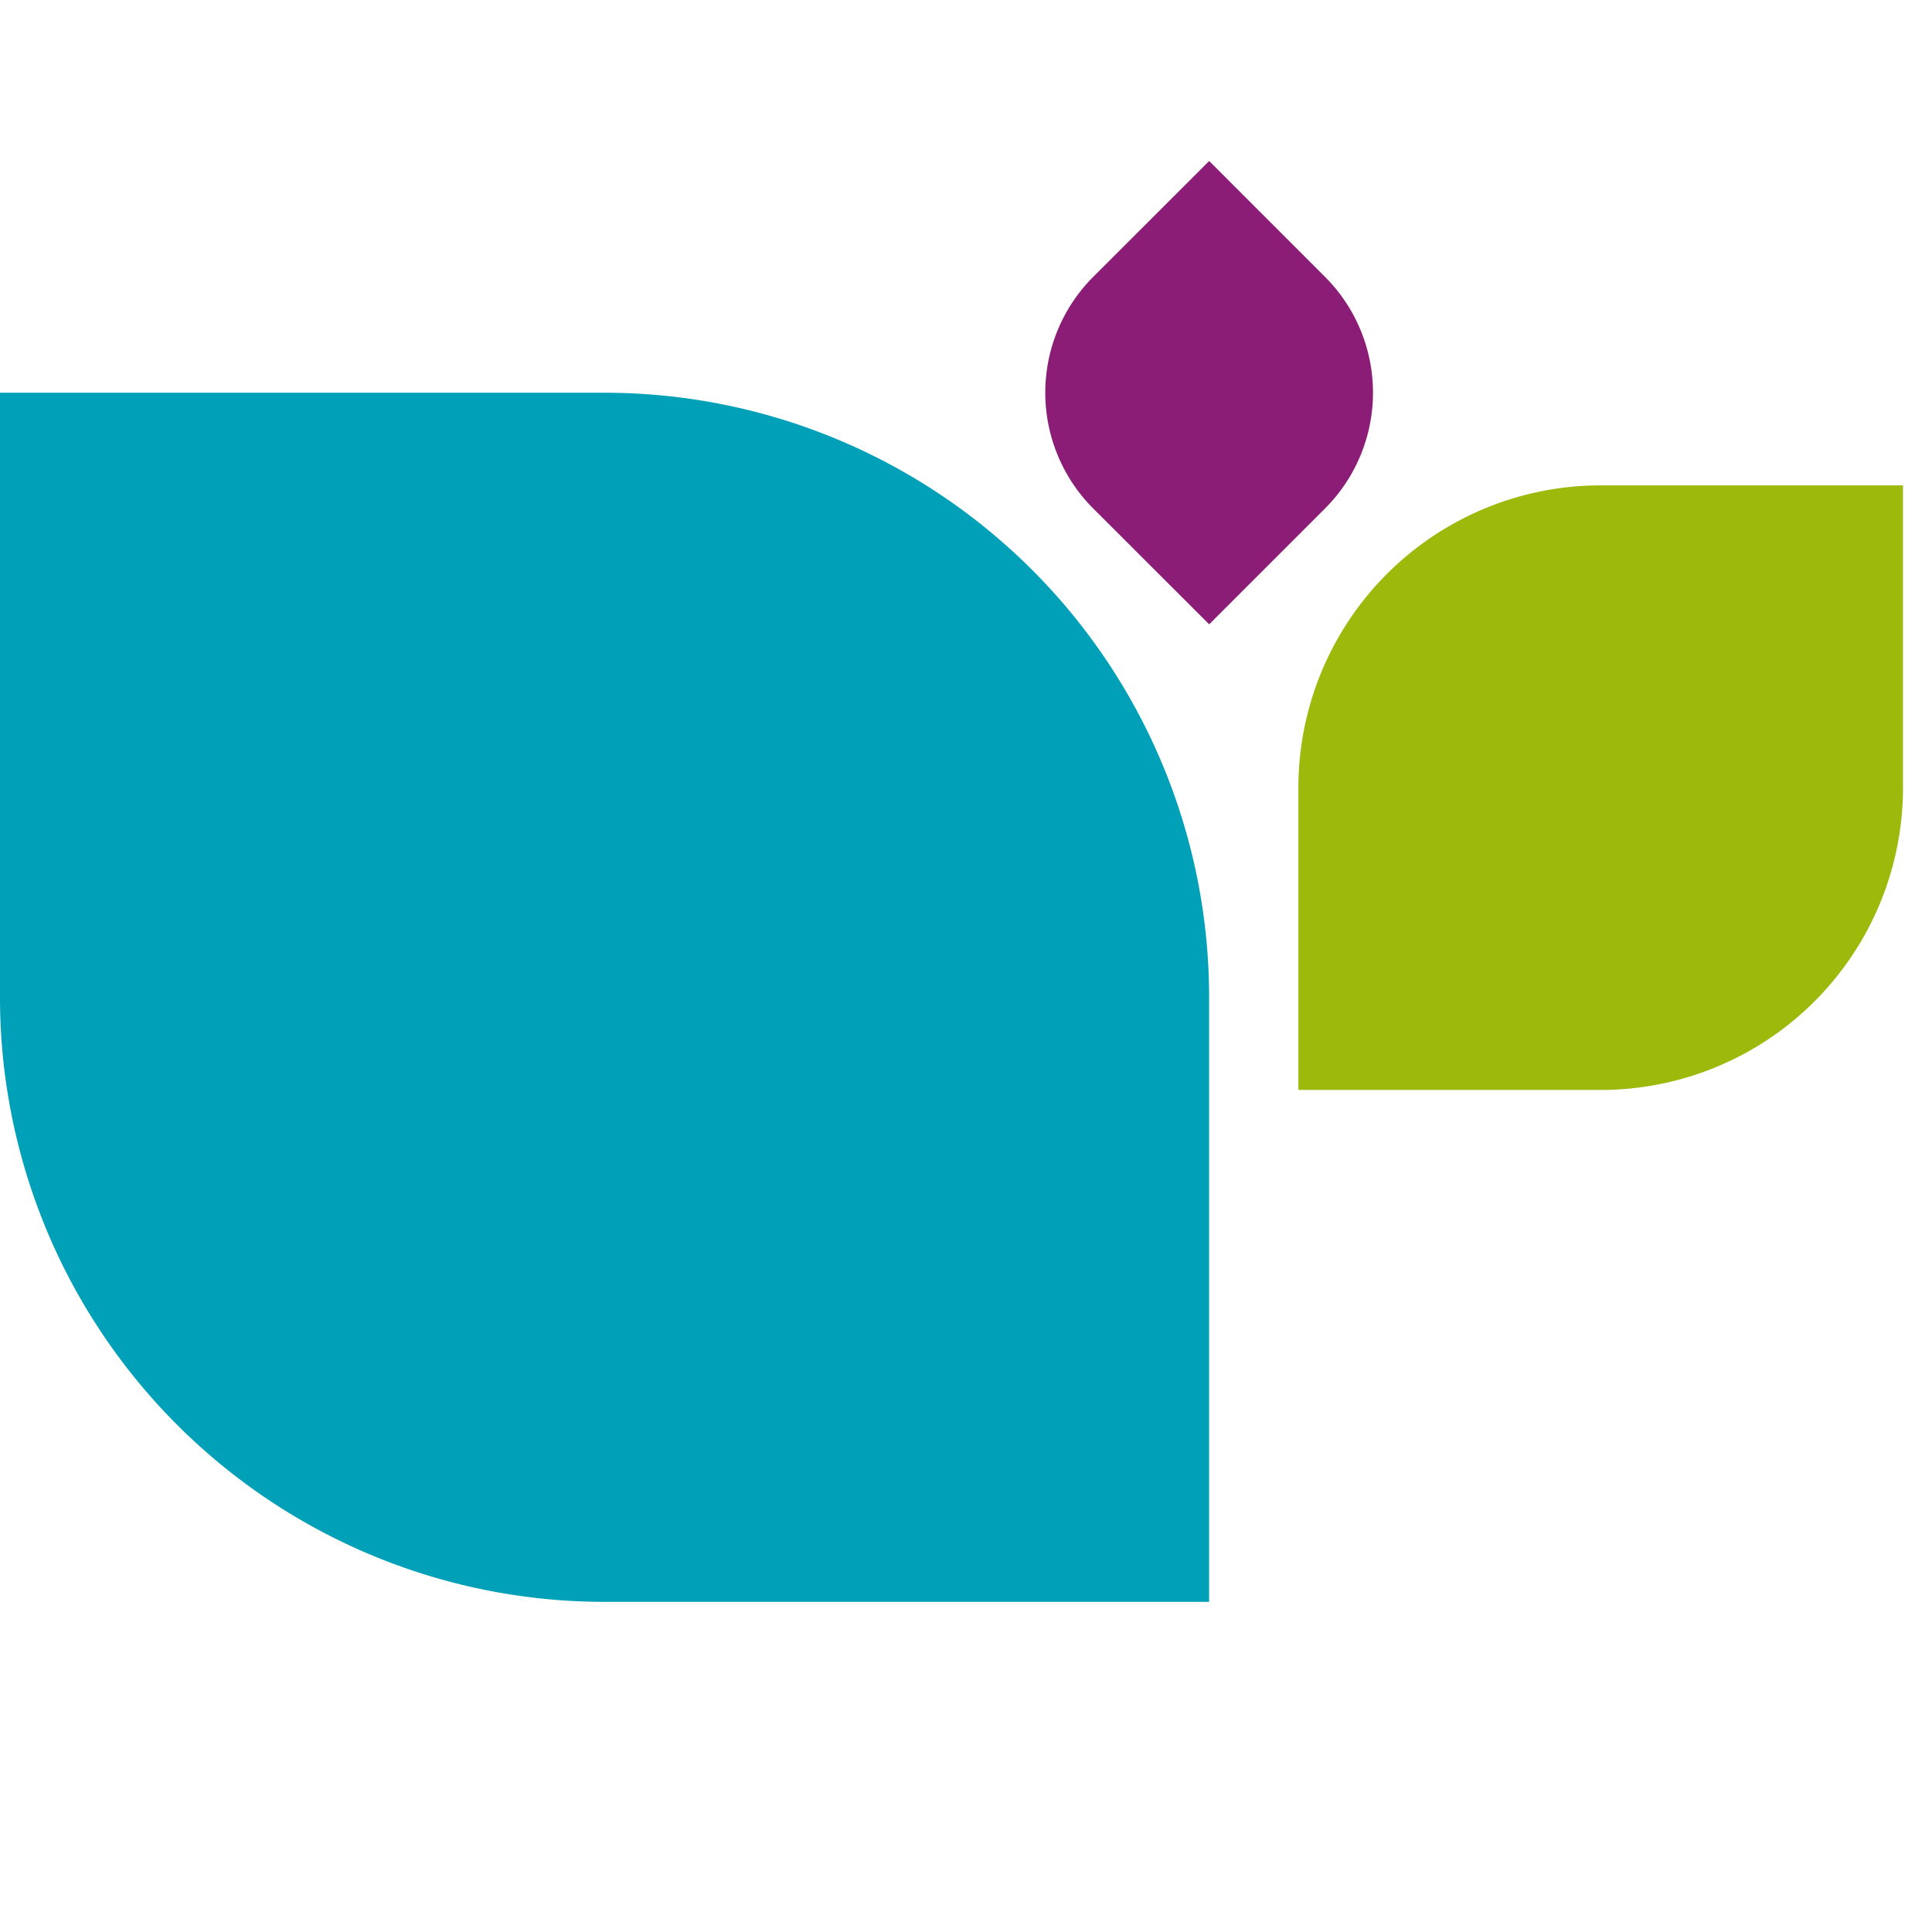
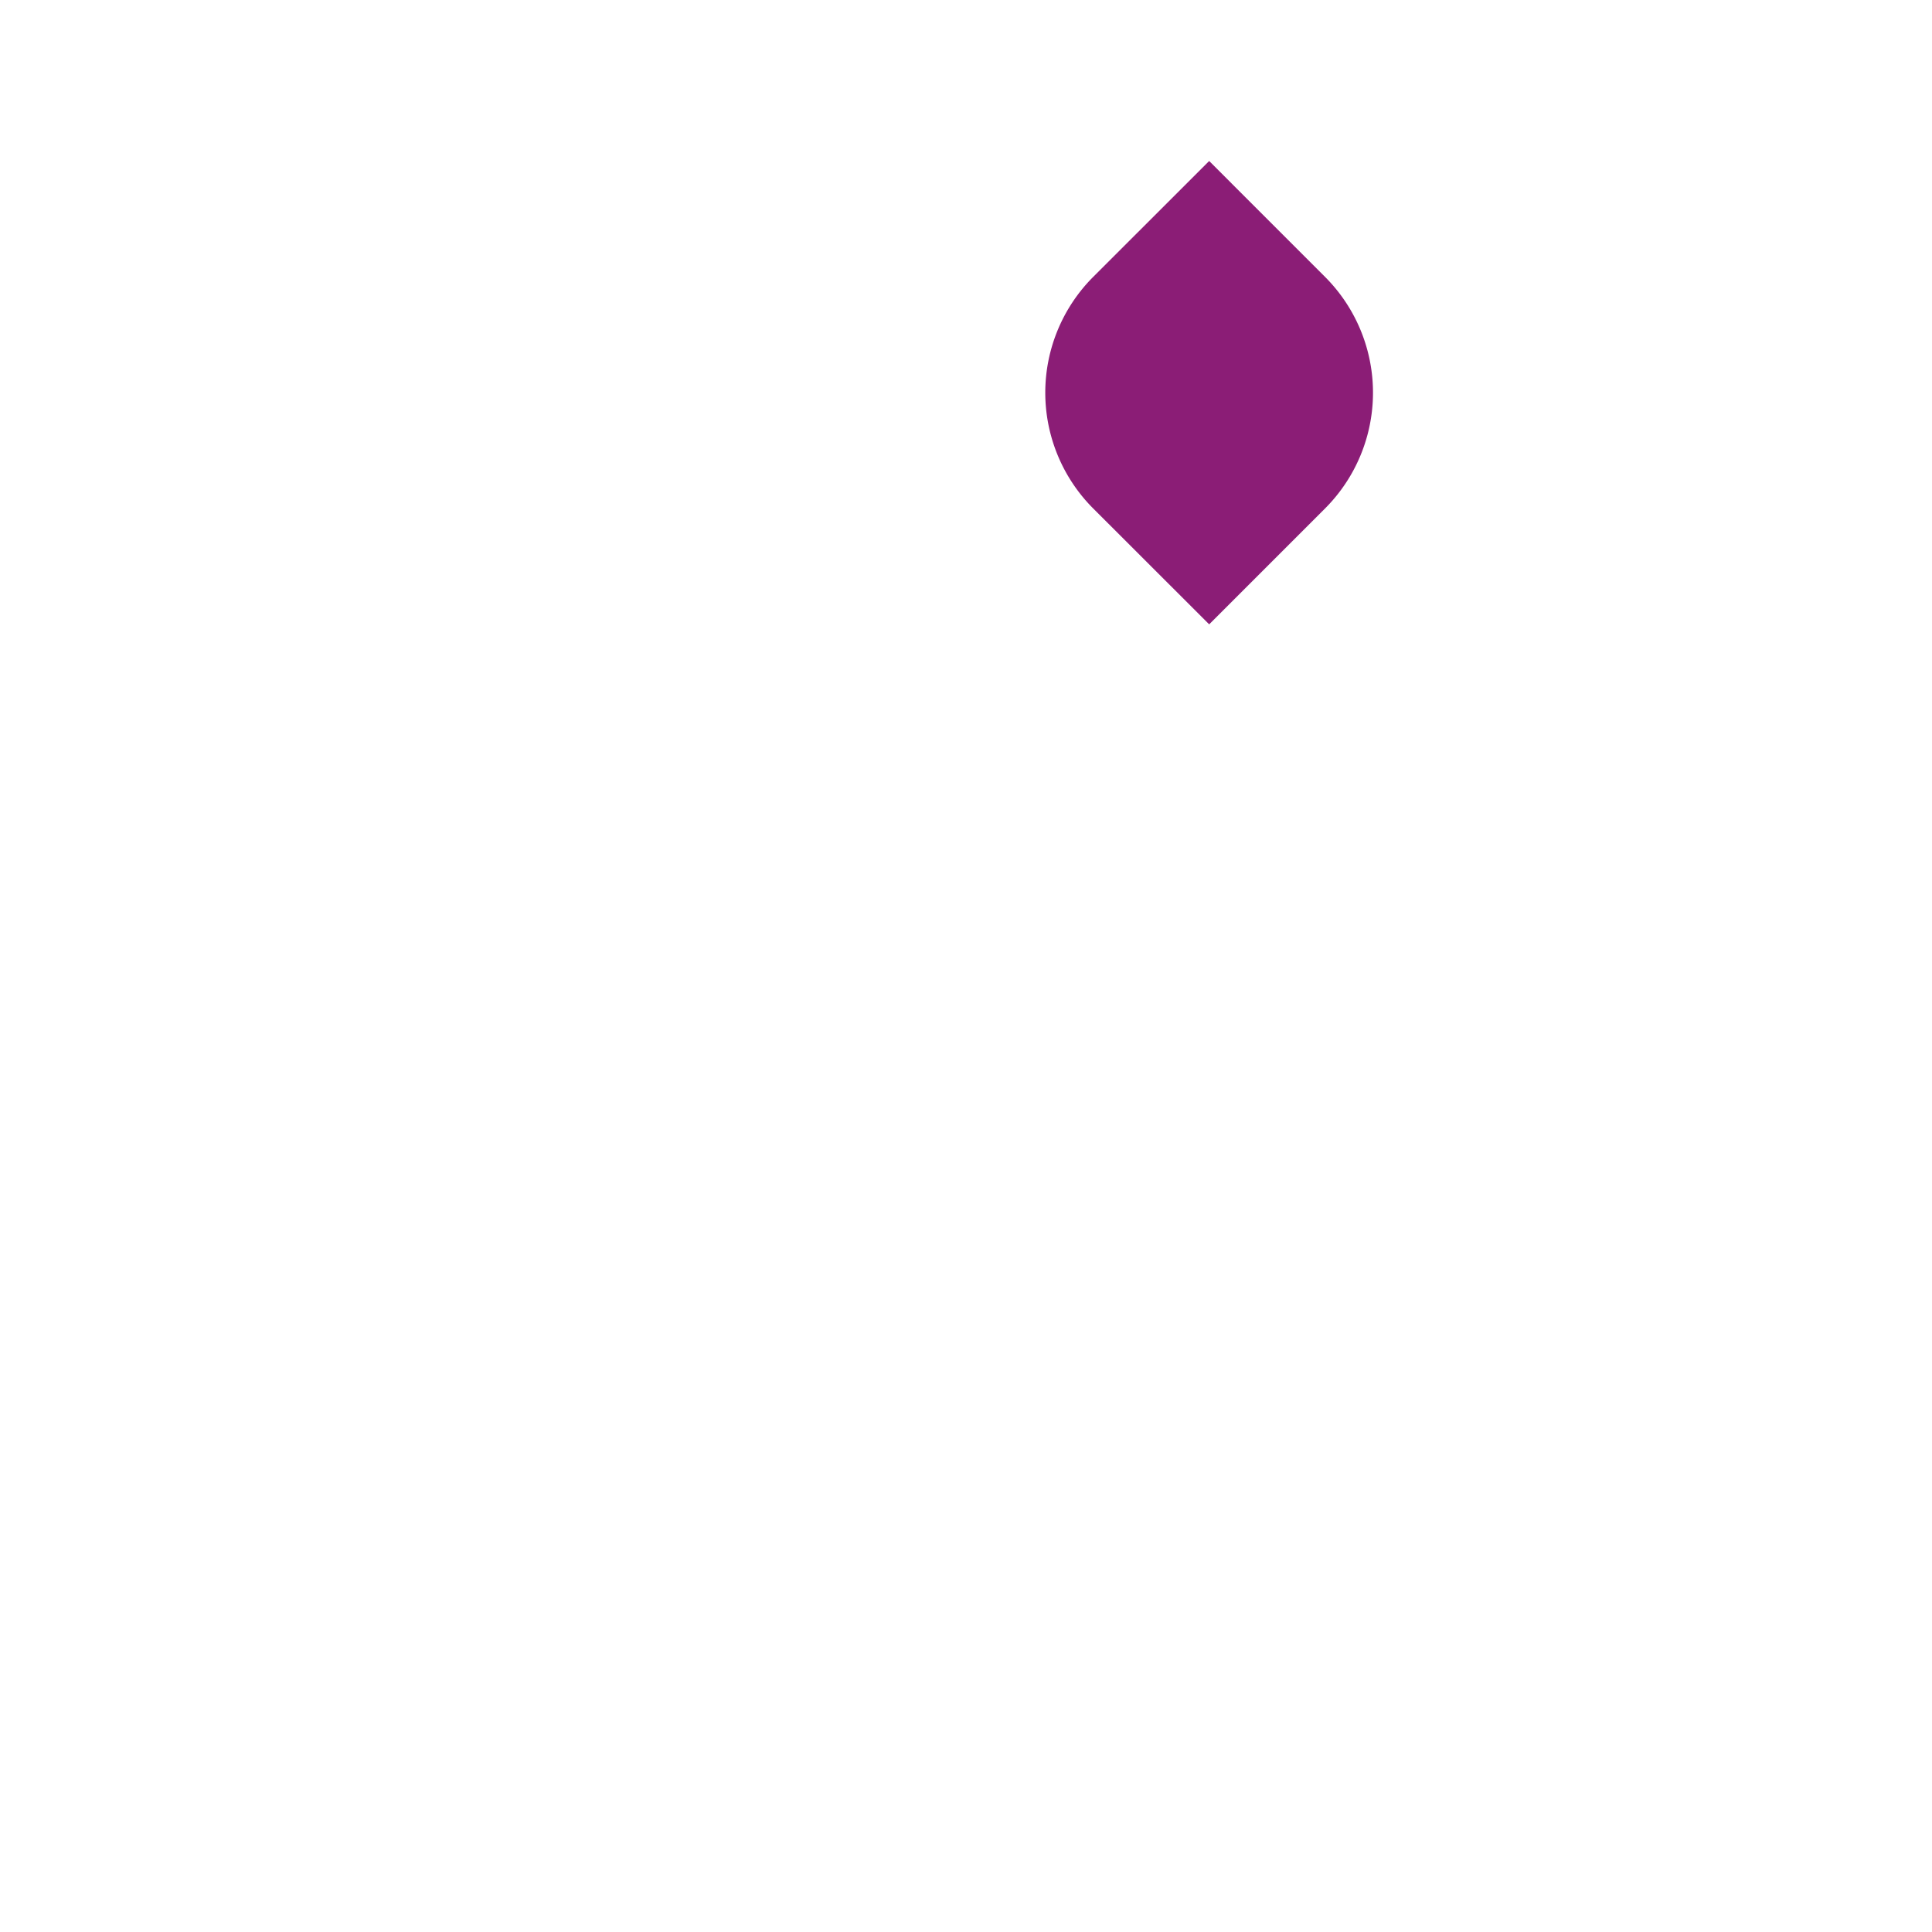
<svg xmlns="http://www.w3.org/2000/svg" version="1.1" width="100" height="100">
  <svg width="100" height="100" viewBox="0 0 120 100">
-     <path d="M37.551,12.8H0V50.347A37.55,37.55,0,0,0,37.551,87.9H75.1V50.347A37.551,37.551,0,0,0,37.551,12.8" transform="translate(0 1.594)" fill="#00a0b8" />
-     <path d="M109.265,36.692V17.915H90.49A18.775,18.775,0,0,0,71.713,36.692V55.467H90.49a18.775,18.775,0,0,0,18.776-18.776" transform="translate(8.933 2.232)" fill="#9cb90c" />
    <path d="M75.106,7.195,67.912,0l-7.2,7.195a10.176,10.176,0,0,0,0,14.39l7.2,7.194,7.194-7.194a10.174,10.174,0,0,0,0-14.39" transform="translate(7.192 0)" fill="#8b1d76" />
  </svg>
  <style>@media (prefers-color-scheme: light) { :root { filter: none; } }
@media (prefers-color-scheme: dark) { :root { filter: contrast(0.385) brightness(4.5); } }
</style>
</svg>